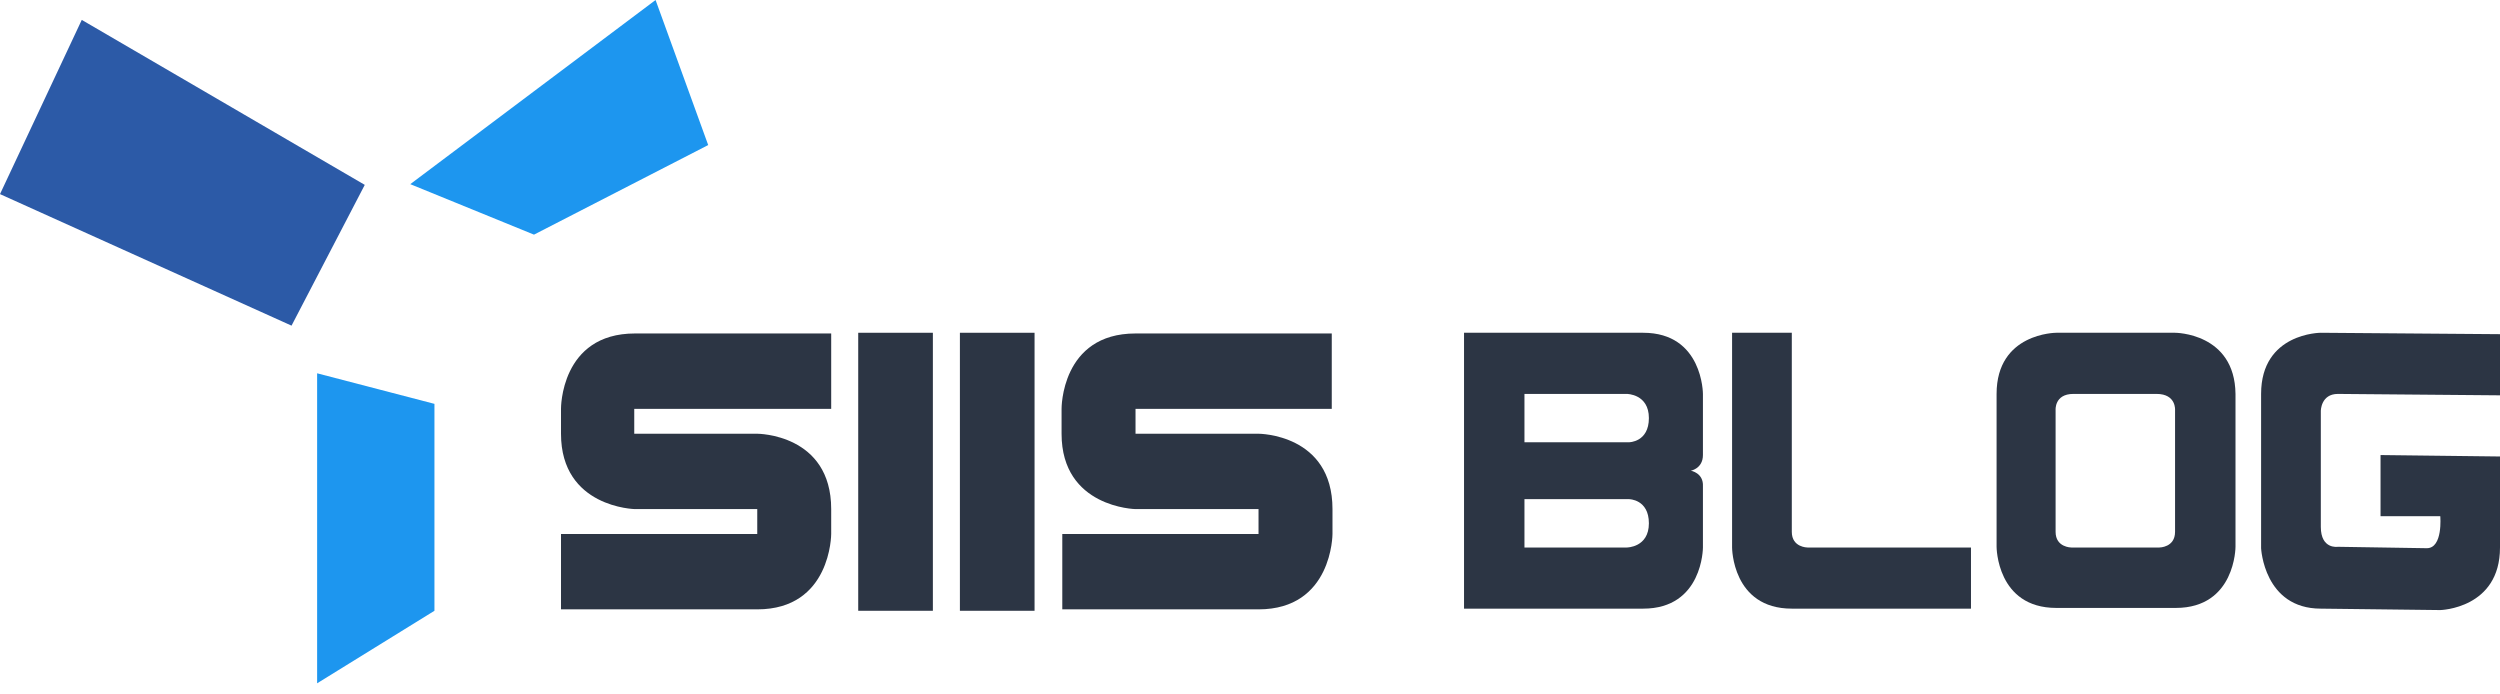
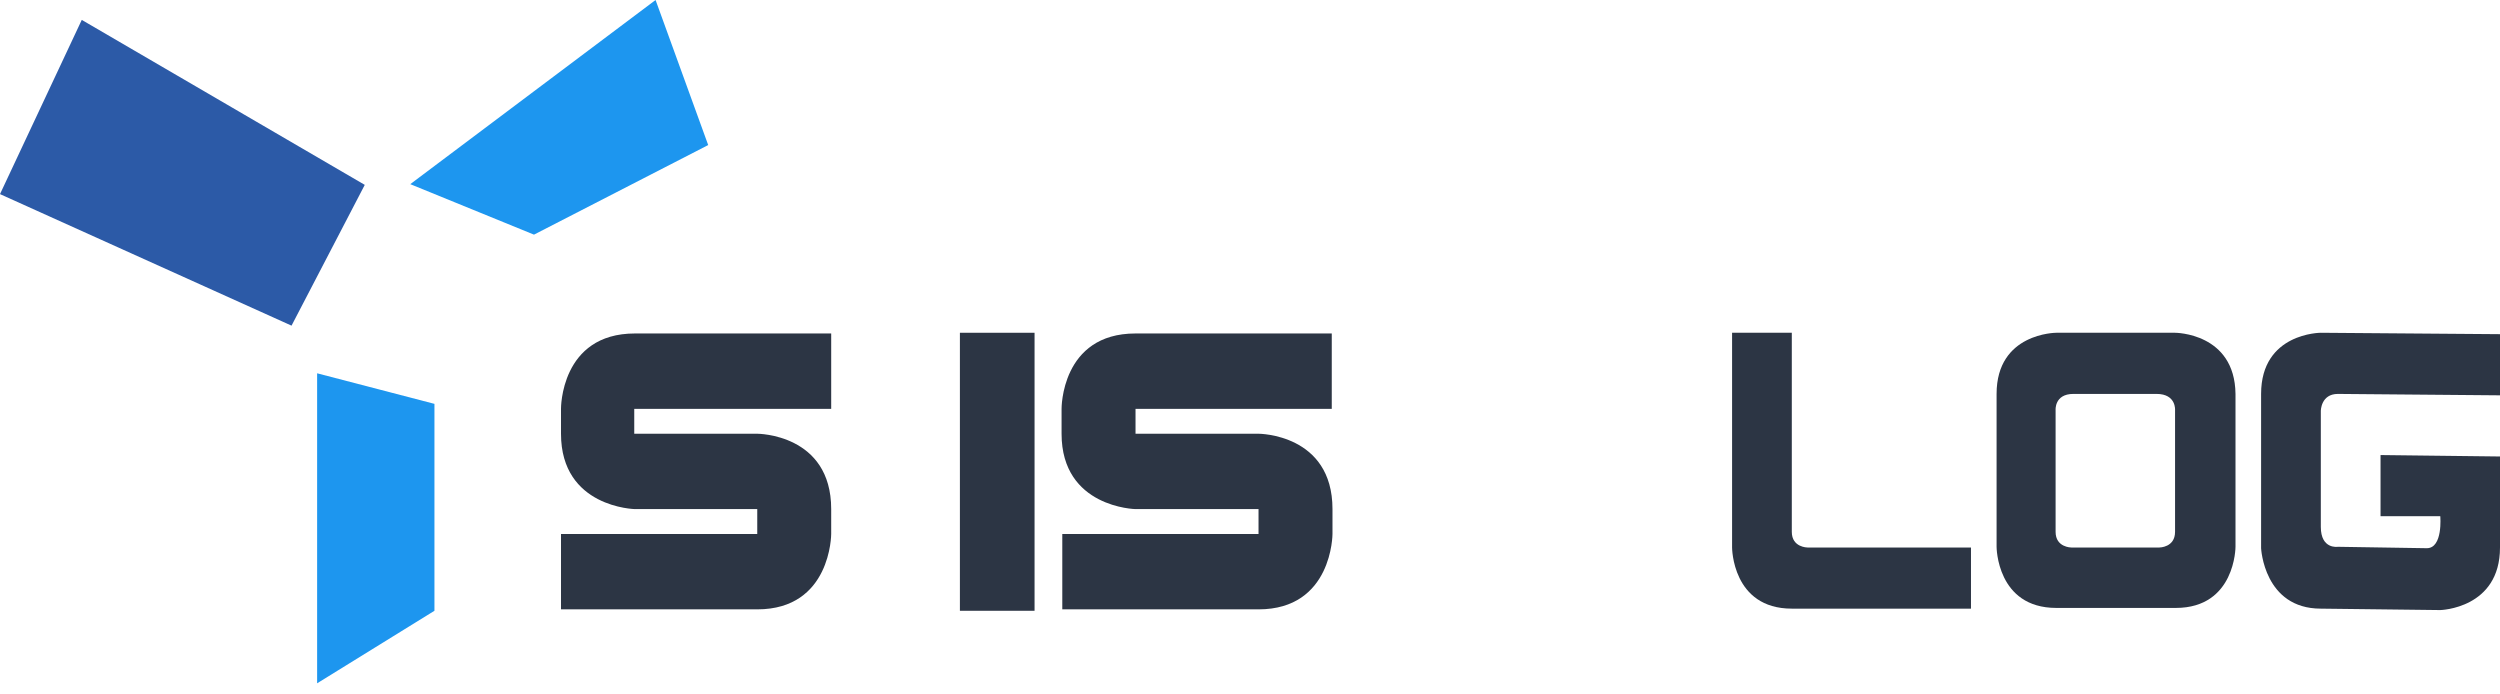
<svg xmlns="http://www.w3.org/2000/svg" width="180" height="50" viewBox="0 0 180 50" fill="none">
-   <path d="M67.167 23.959H61.792V43.976H67.167V23.959Z" fill="#2C3544" />
  <path d="M74.488 23.959H69.113V43.976H74.488V23.959Z" fill="#2C3544" />
  <path d="M59.846 29.437V24.01C59.846 24.01 51.041 24.01 45.717 24.01C40.341 24.01 40.392 29.437 40.392 29.437V31.229C40.392 36.553 45.717 36.655 45.717 36.655H54.522V38.447H40.392V43.874H54.522C59.846 43.874 59.846 38.447 59.846 38.447V36.655C59.846 31.229 54.522 31.229 54.522 31.229H45.666V29.437H59.846Z" fill="#2C3544" />
  <path d="M95.887 29.437V24.01C95.887 24.01 87.082 24.01 81.758 24.01C76.382 24.01 76.433 29.437 76.433 29.437V31.229C76.433 36.553 81.758 36.655 81.758 36.655H90.614V38.447H76.485V43.874H90.614C95.939 43.874 95.939 38.447 95.939 38.447V36.655C95.939 31.229 90.614 31.229 90.614 31.229H81.758V29.437H95.887Z" fill="#2C3544" />
  <path d="M5.887 1.433L0 13.976L20.99 23.447L26.263 13.311L5.887 1.433Z" fill="#2C5AA7" />
  <path d="M29.539 13.259L38.447 16.894L50.99 10.444L47.201 0L29.539 13.259Z" fill="#1D96EF" />
  <path d="M22.833 26.877L31.28 29.078V43.976L22.833 49.198V26.877Z" fill="#1D96EF" />
-   <path d="M121.741 33.891C121.741 33.891 122.611 33.737 122.611 32.764V28.362C122.611 28.362 122.611 23.959 118.311 23.959C116.007 23.959 112.474 23.959 109.71 23.959C107.304 23.959 105.41 23.959 105.41 23.959V43.822H109.71C112.474 43.822 116.007 43.822 118.311 43.822C122.611 43.822 122.611 39.42 122.611 39.42V35.017C122.662 34.044 121.741 33.891 121.741 33.891ZM109.761 28.362H117.133C117.133 28.362 118.72 28.362 118.72 30.102C118.72 31.843 117.287 31.843 117.287 31.843H109.761V28.362ZM117.133 39.42H109.761V35.939H117.287C117.287 35.939 118.72 35.939 118.72 37.679C118.72 39.42 117.133 39.42 117.133 39.42Z" fill="#2C3544" />
  <path d="M130.137 39.42C130.137 39.42 129.01 39.42 129.01 38.294C129.01 37.167 129.01 30.973 129.01 30.973V23.959H124.71V31.024V36.655V39.42C124.71 39.42 124.71 43.822 129.01 43.822C133.311 43.822 141.911 43.822 141.911 43.822V39.42H130.137Z" fill="#2C3544" />
  <path d="M156.604 23.959H154.659H149.693H148.055C148.055 23.959 143.754 23.959 143.754 28.362V39.369C143.754 39.369 143.754 43.771 148.055 43.771C148.464 43.771 148.874 43.771 149.232 43.771C152.713 43.771 154.3 43.771 154.3 43.771C155.017 43.771 155.836 43.771 156.655 43.771C160.956 43.771 160.956 39.369 160.956 39.369V28.362C160.904 23.959 156.604 23.959 156.604 23.959ZM156.604 29.539C156.604 29.539 156.604 37.167 156.604 38.294C156.604 39.42 155.478 39.42 155.478 39.42H154.249H149.181H149.13C149.13 39.42 148.003 39.42 148.003 38.294C148.003 37.167 148.003 29.539 148.003 29.539C148.003 29.539 147.901 28.362 149.283 28.362C149.386 28.362 149.539 28.362 149.642 28.362C151.229 28.362 154.608 28.362 154.608 28.362C154.863 28.362 155.068 28.362 155.273 28.362C156.706 28.362 156.604 29.539 156.604 29.539Z" fill="#2C3544" />
  <path d="M168.328 28.362L180 28.464V24.061L167.099 23.959C167.099 23.959 162.799 23.959 162.799 28.362C162.799 32.764 162.799 39.471 162.799 39.471C162.799 39.471 163.003 43.822 167.099 43.822L175.7 43.925C175.7 43.925 180 43.822 180 39.42V32.867L171.399 32.764V37.167H175.7C175.7 37.167 175.904 39.471 174.727 39.471L168.328 39.369C168.328 39.369 167.099 39.573 167.099 37.935C167.099 36.297 167.099 29.59 167.099 29.59C167.099 29.59 167.099 28.362 168.328 28.362Z" fill="#2C3544" />
</svg>